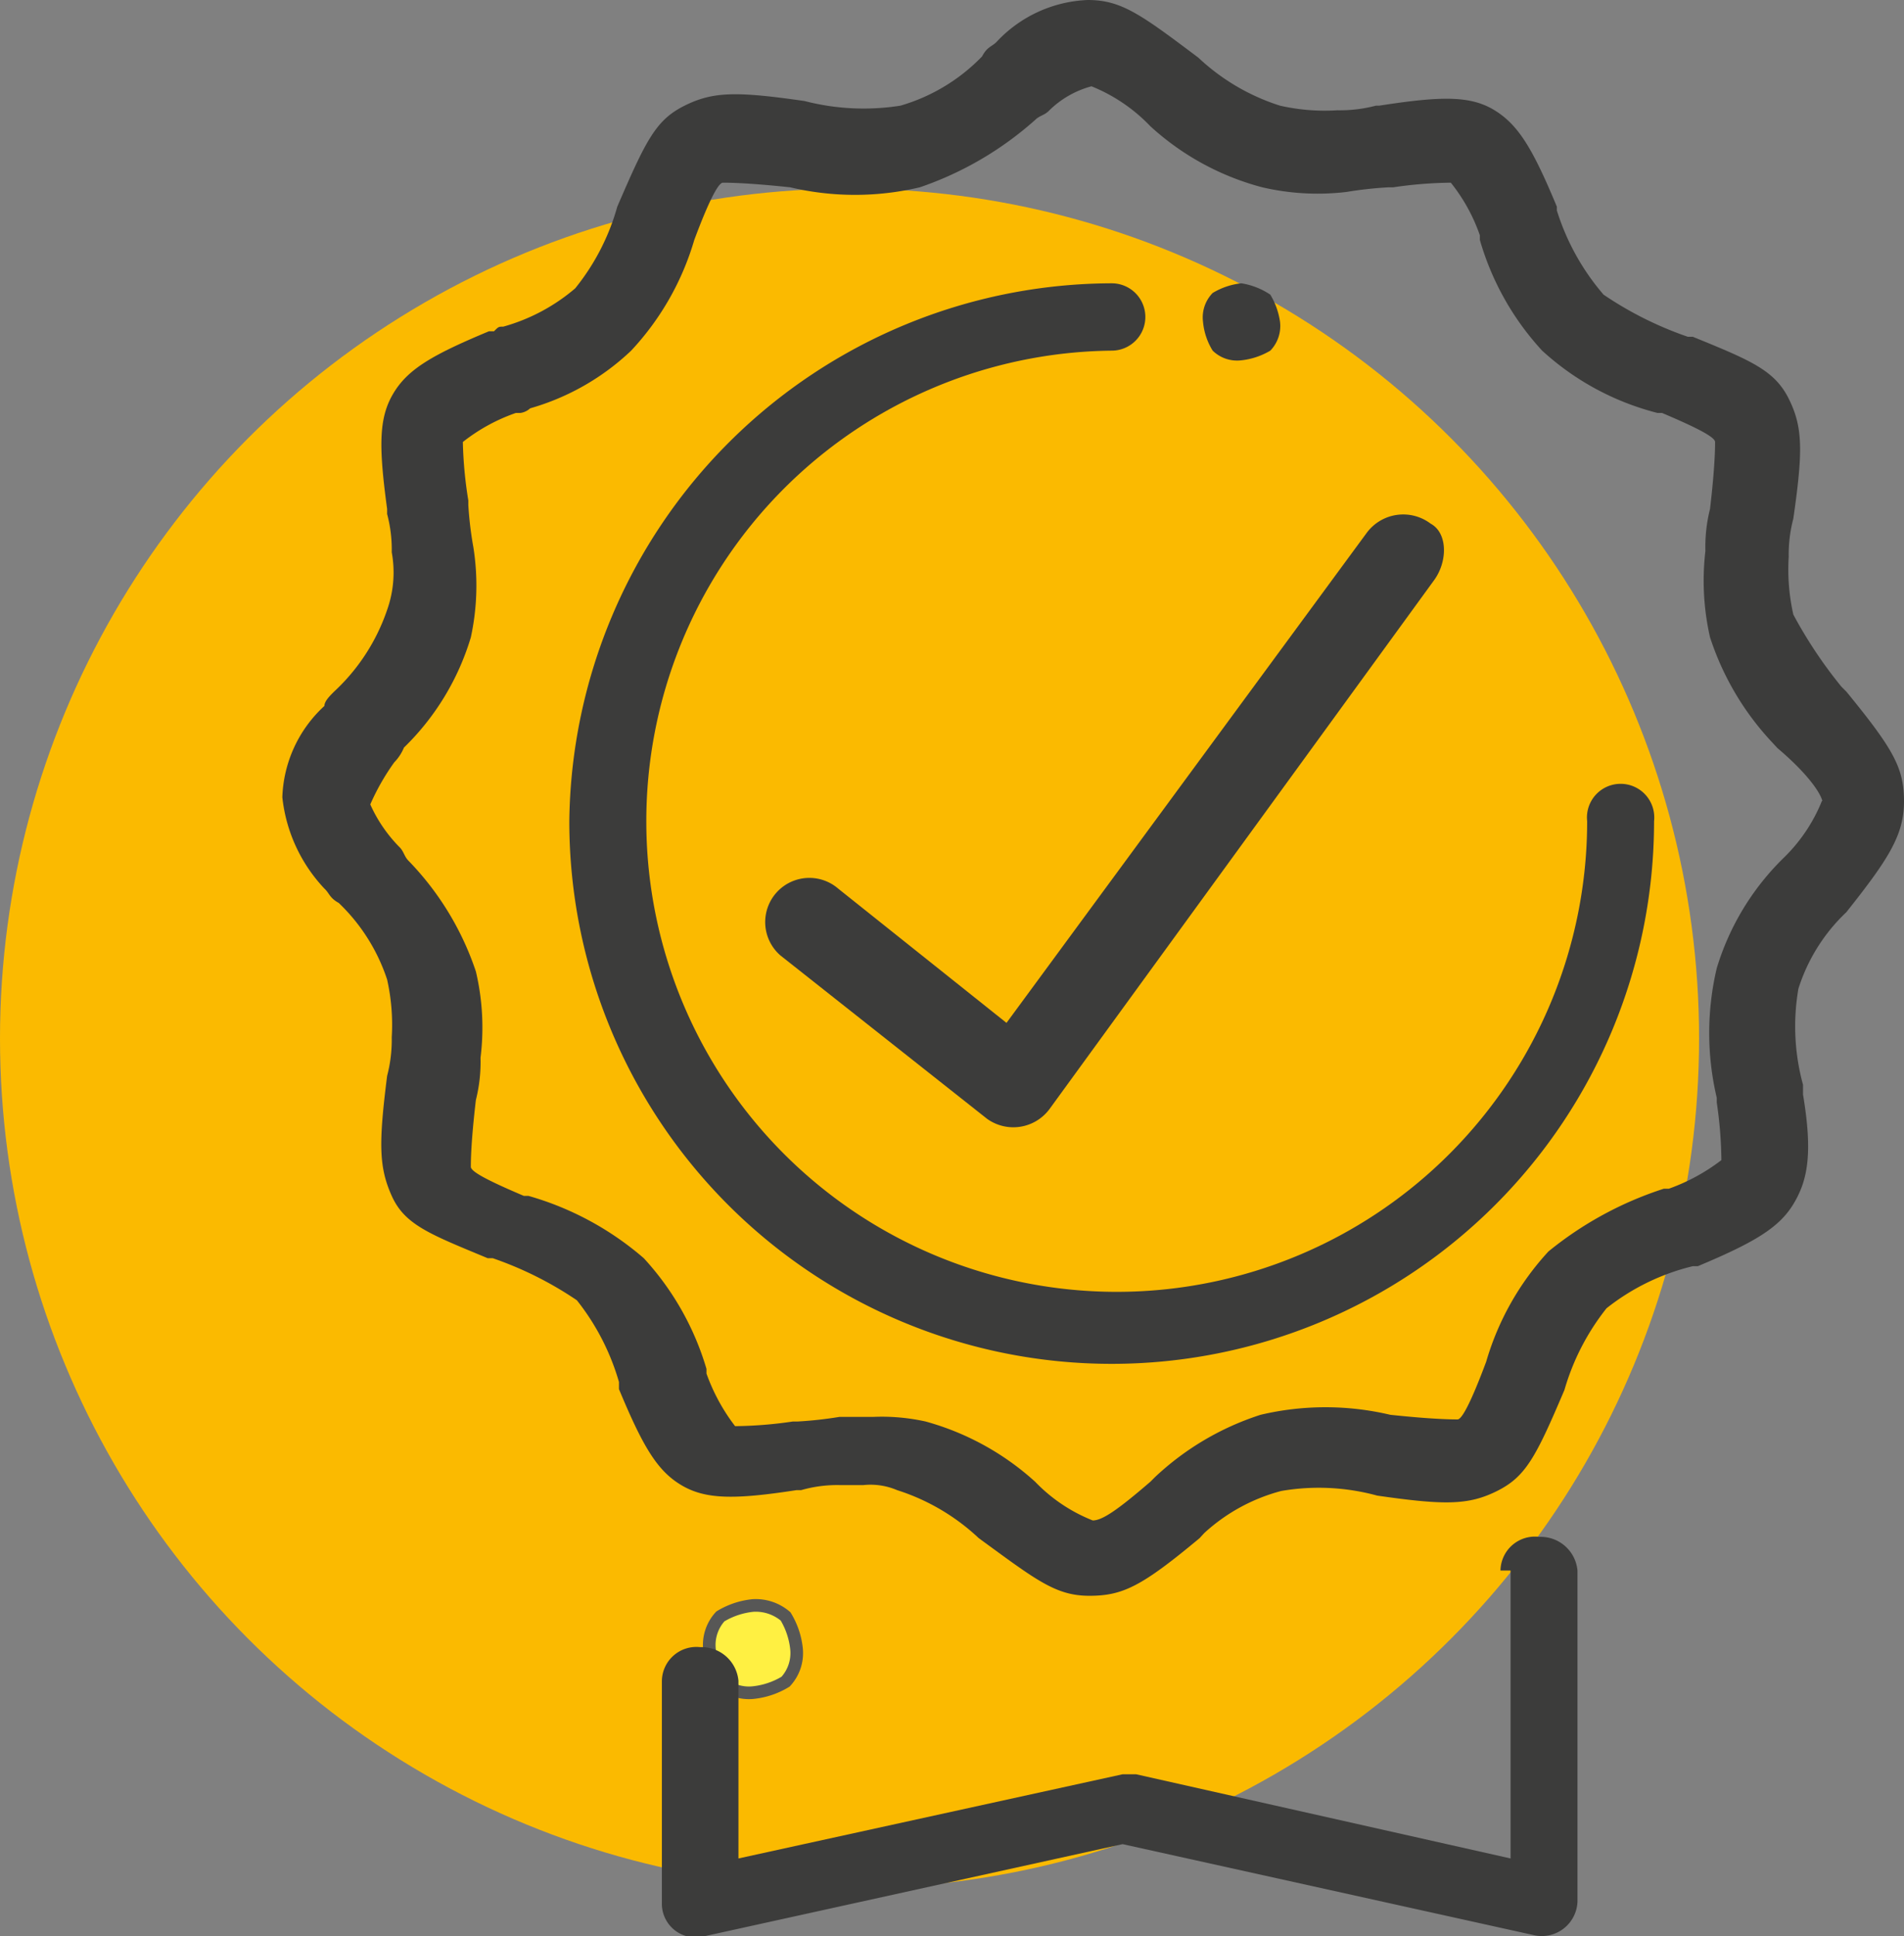
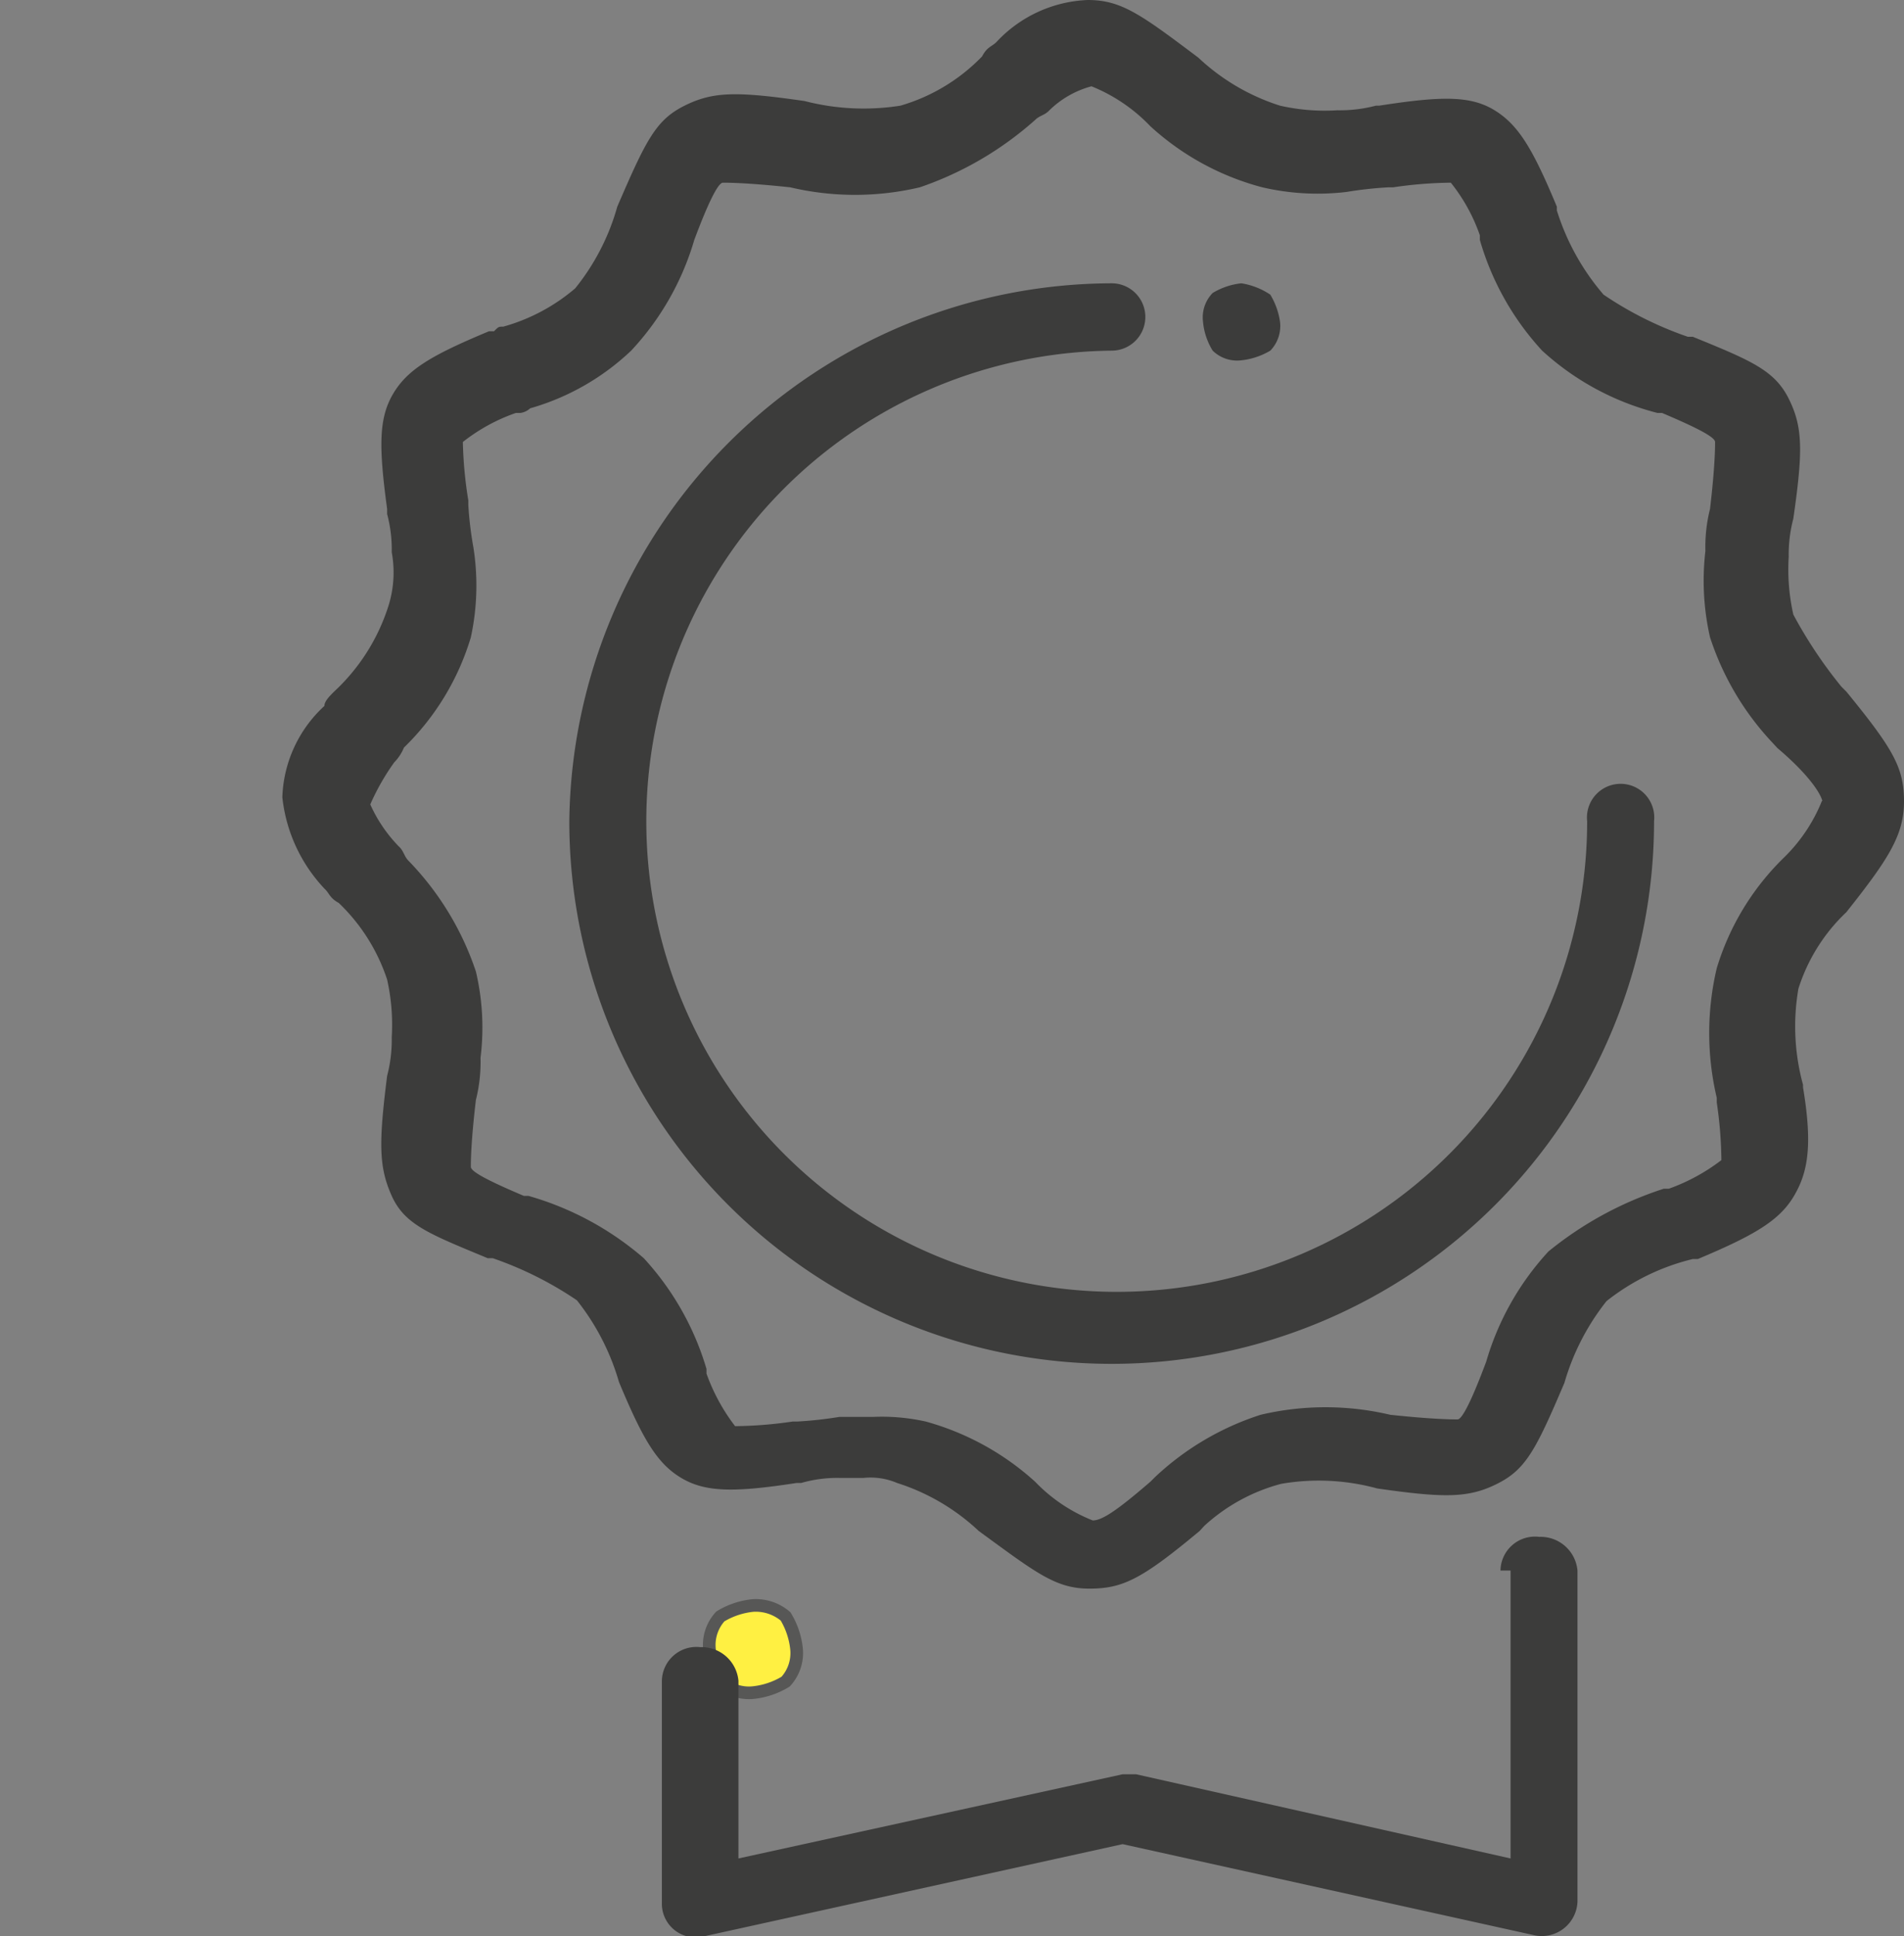
<svg xmlns="http://www.w3.org/2000/svg" viewBox="0 0 45.25 46">
  <rect x="0" y="0" width="45.25" height="46" fill="#808080" stroke="none" />
  <defs>
    <style>.cls-3,.cls-4{fill:#3c3c3b}.cls-3{fill-rule:evenodd}</style>
  </defs>
  <g id="Layer_2" data-name="Layer 2">
    <g id="Layer_1-2" data-name="Layer 1">
-       <circle cx="20.19" cy="24.67" r="20.19" style="fill:#fbba00" />
      <path d="M17.9 38.14a1.85 1.85 0 0 0-.78.26 1 1 0 0 0-.26.77 1.85 1.85 0 0 0 .26.78 1 1 0 0 0 .78.26 1.85 1.85 0 0 0 .77-.26 1 1 0 0 0 .26-.78 1.85 1.85 0 0 0-.26-.77 1.09 1.09 0 0 0-.77-.26Z" style="fill:#fff042;stroke:#575756;stroke-miterlimit:10;stroke-width:.3px" />
-       <path d="M42.85 26v-.23a5.26 5.26 0 0 1-.11-2.28 4.27 4.27 0 0 1 1.14-1.82c1-1.26 1.37-1.83 1.37-2.63s-.25-1.24-1.37-2.61l-.12-.12a10.72 10.72 0 0 1-1.14-1.71 4.87 4.87 0 0 1-.11-1.37 3.35 3.35 0 0 1 .11-.91c.23-1.6.23-2.17-.11-2.85S41.6 8.56 40.23 8h-.12a8.48 8.48 0 0 1-2-1A5.63 5.63 0 0 1 37 5v-.09c-.57-1.37-.91-1.94-1.48-2.29s-1.26-.34-2.74-.11h-.08a3.38 3.38 0 0 1-.92.11 4.79 4.79 0 0 1-1.36-.11 5.07 5.07 0 0 1-1.94-1.14C27.11.34 26.65 0 25.85 0a3.13 3.13 0 0 0-2.17 1c-.11.11-.22.11-.34.34a4.4 4.4 0 0 1-1.94 1.17 5.61 5.61 0 0 1-2.28-.11c-1.6-.23-2.17-.23-2.85.11s-.91.8-1.6 2.4a5.39 5.39 0 0 1-1 1.94 4.47 4.47 0 0 1-1.71.91c-.11 0-.11 0-.22.11h-.12c-1.37.57-1.94.91-2.28 1.49S9 10.61 9.2 12.09v.12a3.28 3.28 0 0 1 .11.91 2.66 2.66 0 0 1-.11 1.37 4.71 4.71 0 0 1-1.26 1.94c-.11.11-.23.23-.23.34a3.08 3.08 0 0 0-1 2.17 3.74 3.74 0 0 0 1 2.17c.12.11.12.22.34.34a4.44 4.44 0 0 1 1.15 1.82 4.91 4.91 0 0 1 .11 1.37 3.38 3.38 0 0 1-.11.92c-.2 1.59-.2 2.16.11 2.85s.91.91 2.28 1.48h.12a8.48 8.48 0 0 1 2 1 5.63 5.63 0 0 1 1 1.94V33c.57 1.37.91 1.94 1.48 2.28s1.25.35 2.74.12h.11a3.09 3.09 0 0 1 .91-.12h.57a1.61 1.61 0 0 1 .8.12 5.07 5.07 0 0 1 1.94 1.14c1.37 1 1.83 1.37 2.63 1.37s1.25-.23 2.62-1.37l.11-.12a4.34 4.34 0 0 1 1.83-1 5.26 5.26 0 0 1 2.28.11c1.6.23 2.17.23 2.85-.11s.92-.8 1.6-2.4a5.63 5.63 0 0 1 1-1.94 5.31 5.31 0 0 1 2.05-1h.12c1.36-.57 1.94-.92 2.28-1.49s.45-1.21.22-2.59Zm.46-7a3.92 3.92 0 0 1-.91 1.37A6.15 6.15 0 0 0 40.8 23a6.7 6.7 0 0 0 0 3.08v.11a9.91 9.91 0 0 1 .11 1.37 4.57 4.57 0 0 1-1.25.68h-.12a8.43 8.43 0 0 0-2.74 1.49 6.57 6.57 0 0 0-1.48 2.62c-.34.91-.57 1.37-.68 1.37s-.57 0-1.6-.11a6.71 6.71 0 0 0-3.08 0 6.61 6.61 0 0 0-2.51 1.48l-.11.11c-.8.69-1.15.92-1.37.92a3.87 3.87 0 0 1-1.37-.92 6.4 6.4 0 0 0-2.6-1.43 4.81 4.81 0 0 0-1.25-.11h-.8a9.32 9.32 0 0 1-1 .11h-.11a9.91 9.91 0 0 1-1.37.11 4.57 4.57 0 0 1-.68-1.25v-.11a6.66 6.66 0 0 0-1.49-2.63 7.2 7.2 0 0 0-2.74-1.48h-.11c-.8-.34-1.26-.57-1.26-.69s0-.57.12-1.59a3.69 3.69 0 0 0 .11-1 5.81 5.81 0 0 0-.11-2.05 6.92 6.92 0 0 0-1.6-2.63c-.11-.11-.11-.23-.23-.34a3.44 3.44 0 0 1-.68-1 5.47 5.47 0 0 1 .57-1 1.1 1.1 0 0 0 .23-.35 6.09 6.09 0 0 0 1.59-2.62 5.81 5.81 0 0 0 .06-2.14 8.57 8.57 0 0 1-.12-1v-.11A9.91 9.91 0 0 1 11 10.5a4.32 4.32 0 0 1 1.26-.69h.11a.43.43 0 0 0 .23-.11A5.79 5.79 0 0 0 15 8.33a6.54 6.54 0 0 0 1.5-2.63c.34-.91.57-1.36.68-1.36s.57 0 1.6.11a6.71 6.71 0 0 0 3.08 0 8 8 0 0 0 2.74-1.6c.11-.11.23-.11.34-.23a2.27 2.27 0 0 1 1-.57 4 4 0 0 1 1.4.95A6.32 6.32 0 0 0 30 4.45a5.81 5.81 0 0 0 2 .11 9.32 9.32 0 0 1 1-.11h.11a9.91 9.91 0 0 1 1.37-.11 4.19 4.19 0 0 1 .69 1.25v.11a6.55 6.55 0 0 0 1.48 2.63 6.39 6.39 0 0 0 2.74 1.48h.11c.8.34 1.26.57 1.26.69s0 .57-.12 1.59a3.69 3.69 0 0 0-.11 1 6.06 6.06 0 0 0 .11 2.05 6.66 6.66 0 0 0 1.49 2.51l.11.12c.84.71 1.07 1.17 1.07 1.28Z" class="cls-3" />
-       <path d="m34.07 13.8-9.13 12.55a1.07 1.07 0 0 1-1.48.23l-4.91-3.88a1 1 0 0 1 1.37-1.59l4 3.19 8.56-11.64a1.08 1.08 0 0 1 1.52-.22c.41.22.41.91.07 1.36Z" class="cls-3" />
+       <path d="M42.85 26v-.23a5.26 5.26 0 0 1-.11-2.28 4.27 4.27 0 0 1 1.14-1.82c1-1.26 1.37-1.83 1.37-2.63s-.25-1.24-1.37-2.61l-.12-.12a10.72 10.72 0 0 1-1.14-1.71 4.87 4.87 0 0 1-.11-1.37 3.35 3.35 0 0 1 .11-.91c.23-1.6.23-2.17-.11-2.85S41.6 8.56 40.23 8h-.12a8.48 8.48 0 0 1-2-1A5.63 5.63 0 0 1 37 5v-.09c-.57-1.37-.91-1.94-1.48-2.29s-1.26-.34-2.74-.11h-.08a3.38 3.38 0 0 1-.92.11 4.79 4.79 0 0 1-1.36-.11 5.07 5.07 0 0 1-1.94-1.14C27.11.34 26.65 0 25.85 0a3.13 3.13 0 0 0-2.17 1c-.11.11-.22.11-.34.34a4.4 4.4 0 0 1-1.94 1.17 5.61 5.61 0 0 1-2.28-.11c-1.6-.23-2.17-.23-2.85.11s-.91.8-1.6 2.4a5.39 5.39 0 0 1-1 1.94 4.47 4.47 0 0 1-1.71.91c-.11 0-.11 0-.22.11h-.12c-1.37.57-1.94.91-2.28 1.49S9 10.61 9.2 12.09v.12a3.28 3.28 0 0 1 .11.91 2.66 2.66 0 0 1-.11 1.37 4.71 4.71 0 0 1-1.26 1.94c-.11.11-.23.23-.23.34a3.08 3.08 0 0 0-1 2.17 3.74 3.74 0 0 0 1 2.17c.12.11.12.22.34.34a4.44 4.44 0 0 1 1.15 1.82 4.91 4.91 0 0 1 .11 1.37 3.38 3.38 0 0 1-.11.92c-.2 1.59-.2 2.16.11 2.85s.91.91 2.28 1.48h.12a8.48 8.48 0 0 1 2 1 5.63 5.63 0 0 1 1 1.94c.57 1.37.91 1.94 1.48 2.28s1.25.35 2.74.12h.11a3.09 3.09 0 0 1 .91-.12h.57a1.61 1.61 0 0 1 .8.12 5.07 5.07 0 0 1 1.94 1.14c1.37 1 1.83 1.37 2.63 1.37s1.25-.23 2.62-1.37l.11-.12a4.34 4.34 0 0 1 1.83-1 5.26 5.26 0 0 1 2.28.11c1.6.23 2.17.23 2.85-.11s.92-.8 1.6-2.4a5.63 5.63 0 0 1 1-1.94 5.31 5.31 0 0 1 2.05-1h.12c1.36-.57 1.94-.92 2.28-1.49s.45-1.21.22-2.59Zm.46-7a3.92 3.92 0 0 1-.91 1.37A6.15 6.15 0 0 0 40.8 23a6.7 6.7 0 0 0 0 3.08v.11a9.91 9.91 0 0 1 .11 1.37 4.57 4.57 0 0 1-1.25.68h-.12a8.43 8.43 0 0 0-2.74 1.49 6.57 6.57 0 0 0-1.48 2.62c-.34.91-.57 1.37-.68 1.37s-.57 0-1.6-.11a6.71 6.71 0 0 0-3.08 0 6.61 6.61 0 0 0-2.51 1.48l-.11.11c-.8.69-1.15.92-1.37.92a3.87 3.87 0 0 1-1.37-.92 6.4 6.4 0 0 0-2.6-1.43 4.81 4.81 0 0 0-1.25-.11h-.8a9.32 9.32 0 0 1-1 .11h-.11a9.91 9.91 0 0 1-1.37.11 4.57 4.57 0 0 1-.68-1.25v-.11a6.66 6.66 0 0 0-1.49-2.63 7.2 7.2 0 0 0-2.74-1.48h-.11c-.8-.34-1.26-.57-1.26-.69s0-.57.12-1.59a3.69 3.69 0 0 0 .11-1 5.81 5.81 0 0 0-.11-2.05 6.92 6.92 0 0 0-1.6-2.63c-.11-.11-.11-.23-.23-.34a3.44 3.44 0 0 1-.68-1 5.47 5.47 0 0 1 .57-1 1.1 1.1 0 0 0 .23-.35 6.09 6.09 0 0 0 1.59-2.62 5.81 5.81 0 0 0 .06-2.14 8.57 8.57 0 0 1-.12-1v-.11A9.91 9.91 0 0 1 11 10.5a4.32 4.32 0 0 1 1.26-.69h.11a.43.43 0 0 0 .23-.11A5.79 5.79 0 0 0 15 8.33a6.54 6.54 0 0 0 1.5-2.63c.34-.91.57-1.36.68-1.36s.57 0 1.6.11a6.71 6.71 0 0 0 3.08 0 8 8 0 0 0 2.74-1.6c.11-.11.23-.11.34-.23a2.27 2.27 0 0 1 1-.57 4 4 0 0 1 1.4.95A6.32 6.32 0 0 0 30 4.45a5.81 5.81 0 0 0 2 .11 9.32 9.32 0 0 1 1-.11h.11a9.91 9.91 0 0 1 1.37-.11 4.19 4.19 0 0 1 .69 1.25v.11a6.55 6.55 0 0 0 1.48 2.63 6.39 6.39 0 0 0 2.74 1.48h.11c.8.34 1.26.57 1.26.69s0 .57-.12 1.59a3.69 3.69 0 0 0-.11 1 6.06 6.06 0 0 0 .11 2.05 6.66 6.66 0 0 0 1.49 2.51l.11.12c.84.71 1.07 1.17 1.07 1.28Z" class="cls-3" />
      <path d="M26.42 6.73a.8.8 0 0 1 0 1.6 11.18 11.18 0 1 0 11.3 11.18.8.8 0 1 1 1.59 0 12.89 12.89 0 0 1-25.78 0A12.93 12.93 0 0 1 26.42 6.73ZM35.66 37.31a.82.82 0 0 1 .92-.8.88.88 0 0 1 .91.8v7.87a.85.85 0 0 1-1 .8l-9.81-2.17L16.73 46a.8.8 0 0 1-1-.8v-5.27a.82.82 0 0 1 .91-.8.88.88 0 0 1 .91.8v4.22l9.13-2H27l8.9 2v-6.84ZM29.5 6.73a1.67 1.67 0 0 0-.68.23.83.83 0 0 0-.23.68 1.57 1.57 0 0 0 .23.69.83.83 0 0 0 .68.23 1.71 1.71 0 0 0 .69-.23.84.84 0 0 0 .23-.69 1.72 1.72 0 0 0-.23-.64 1.71 1.71 0 0 0-.69-.27Z" class="cls-4" />
    </g>
  </g>
</svg>